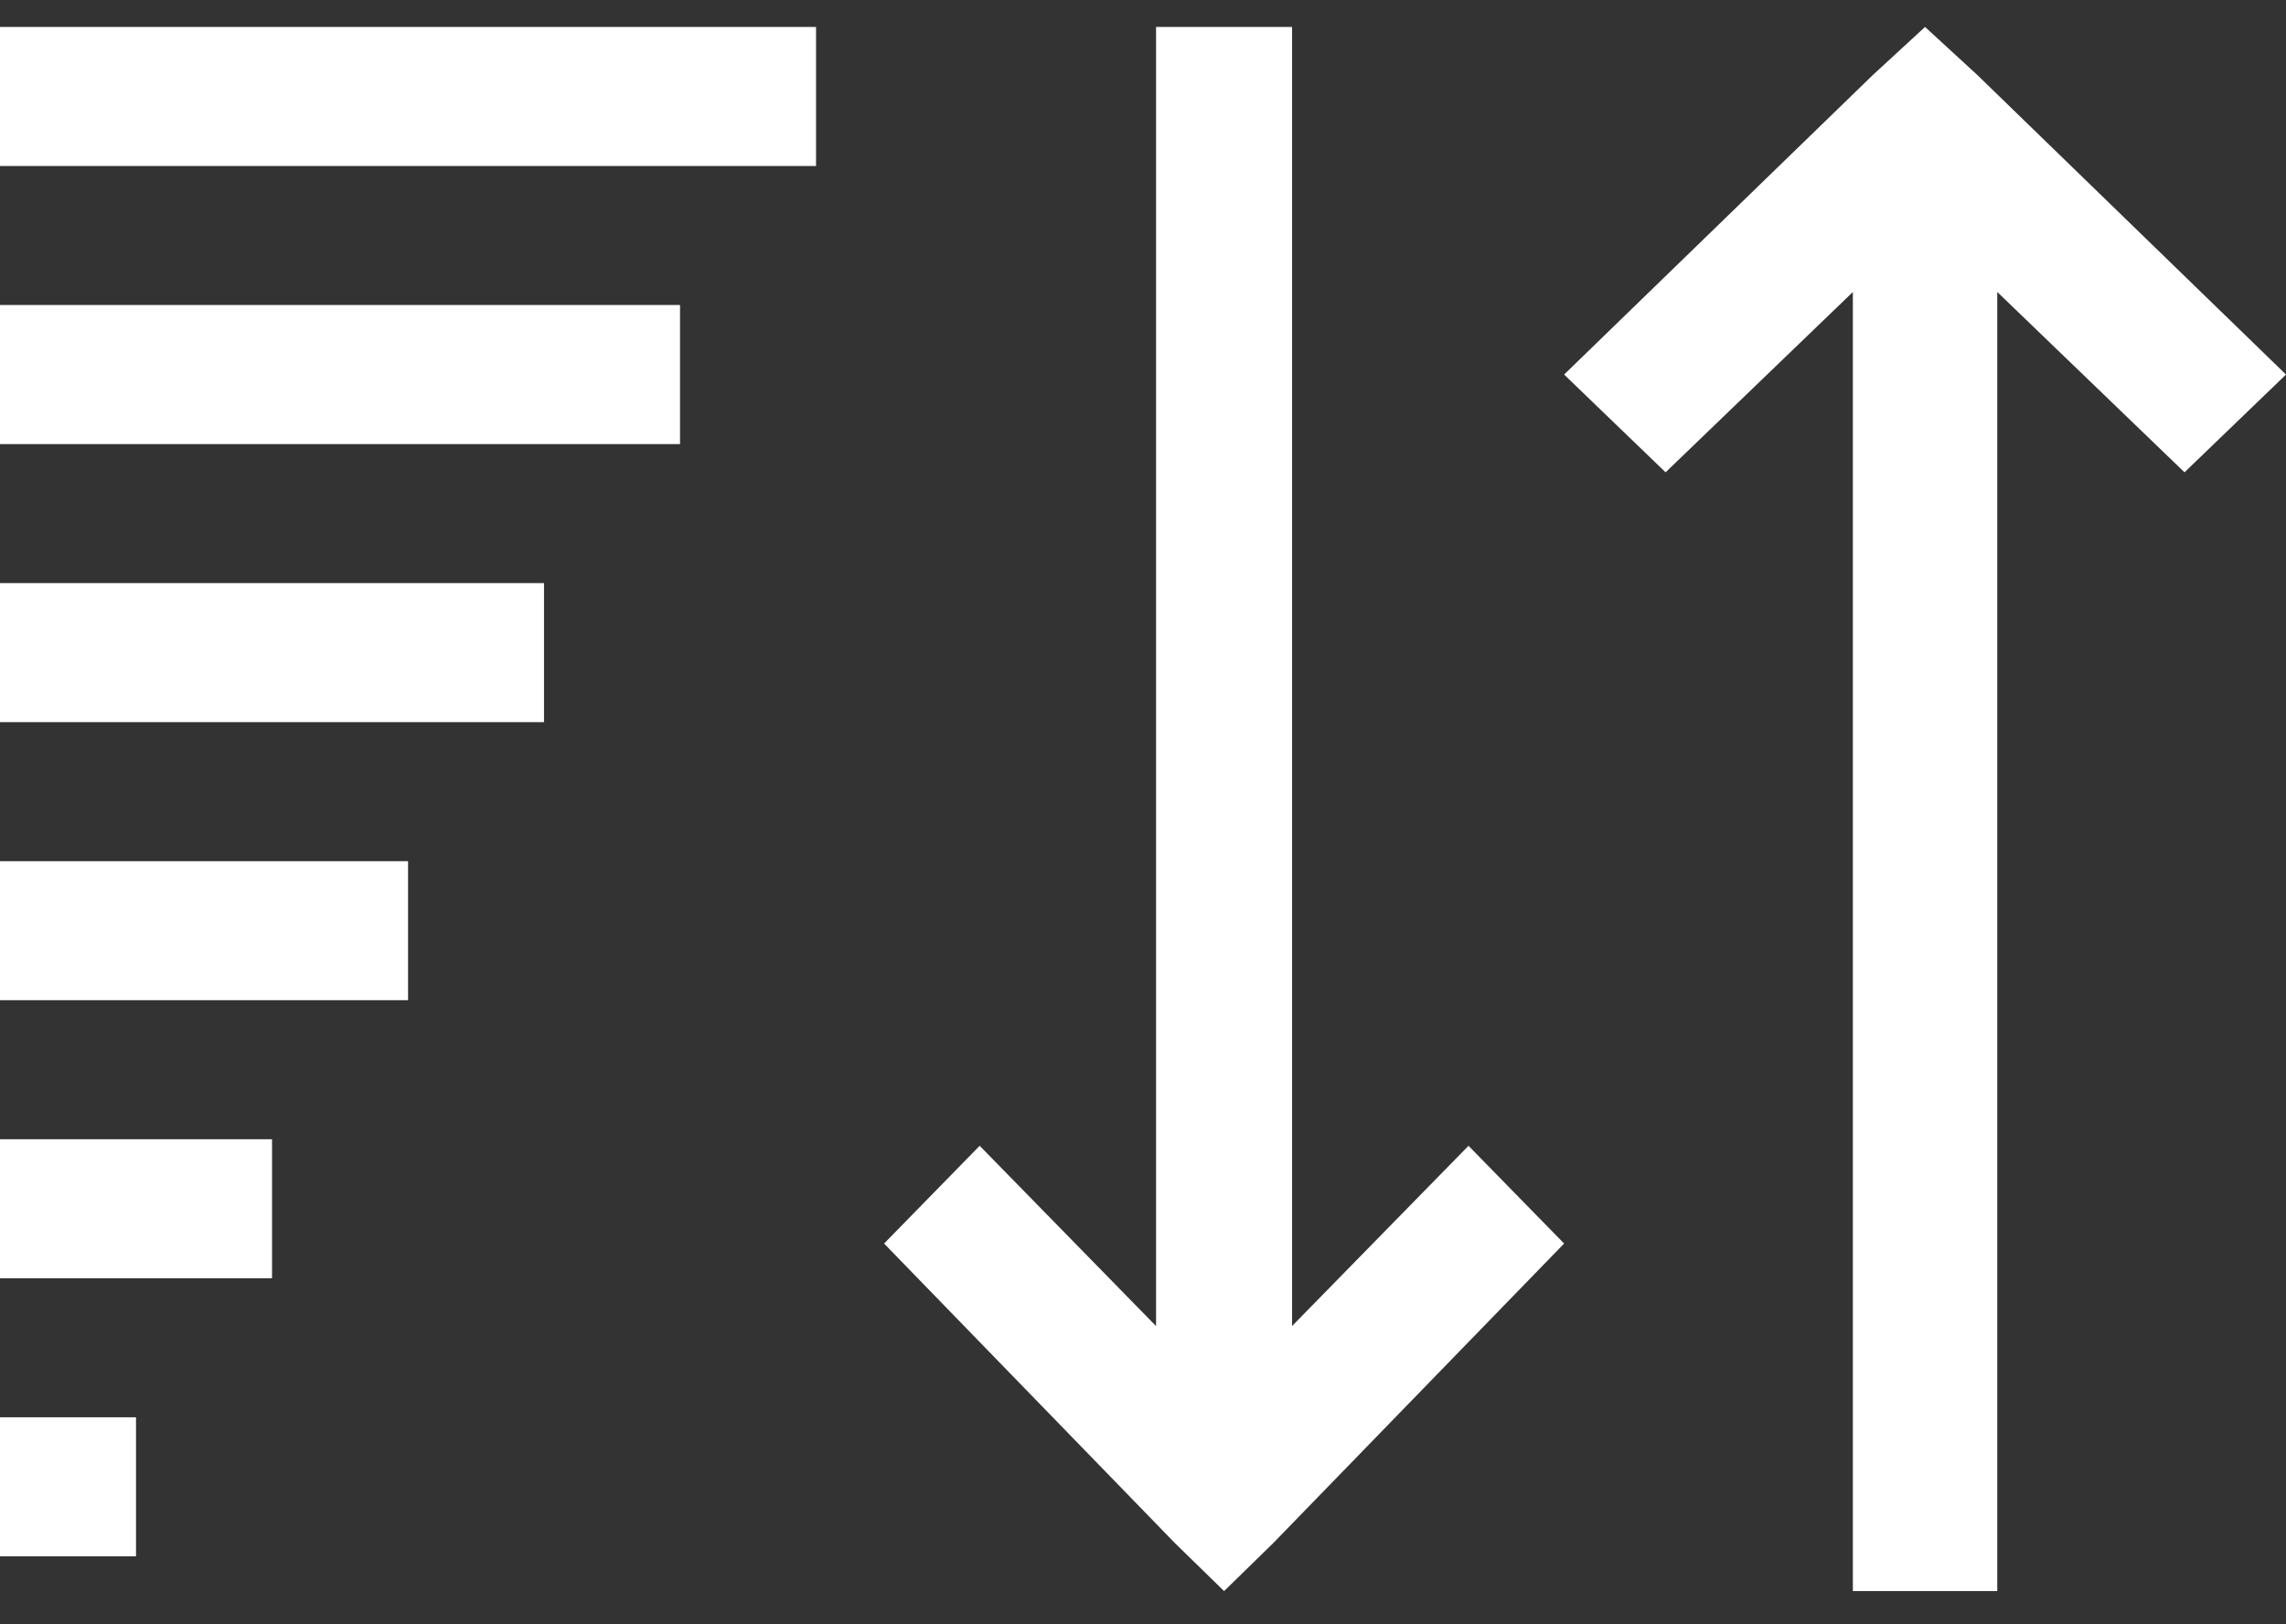
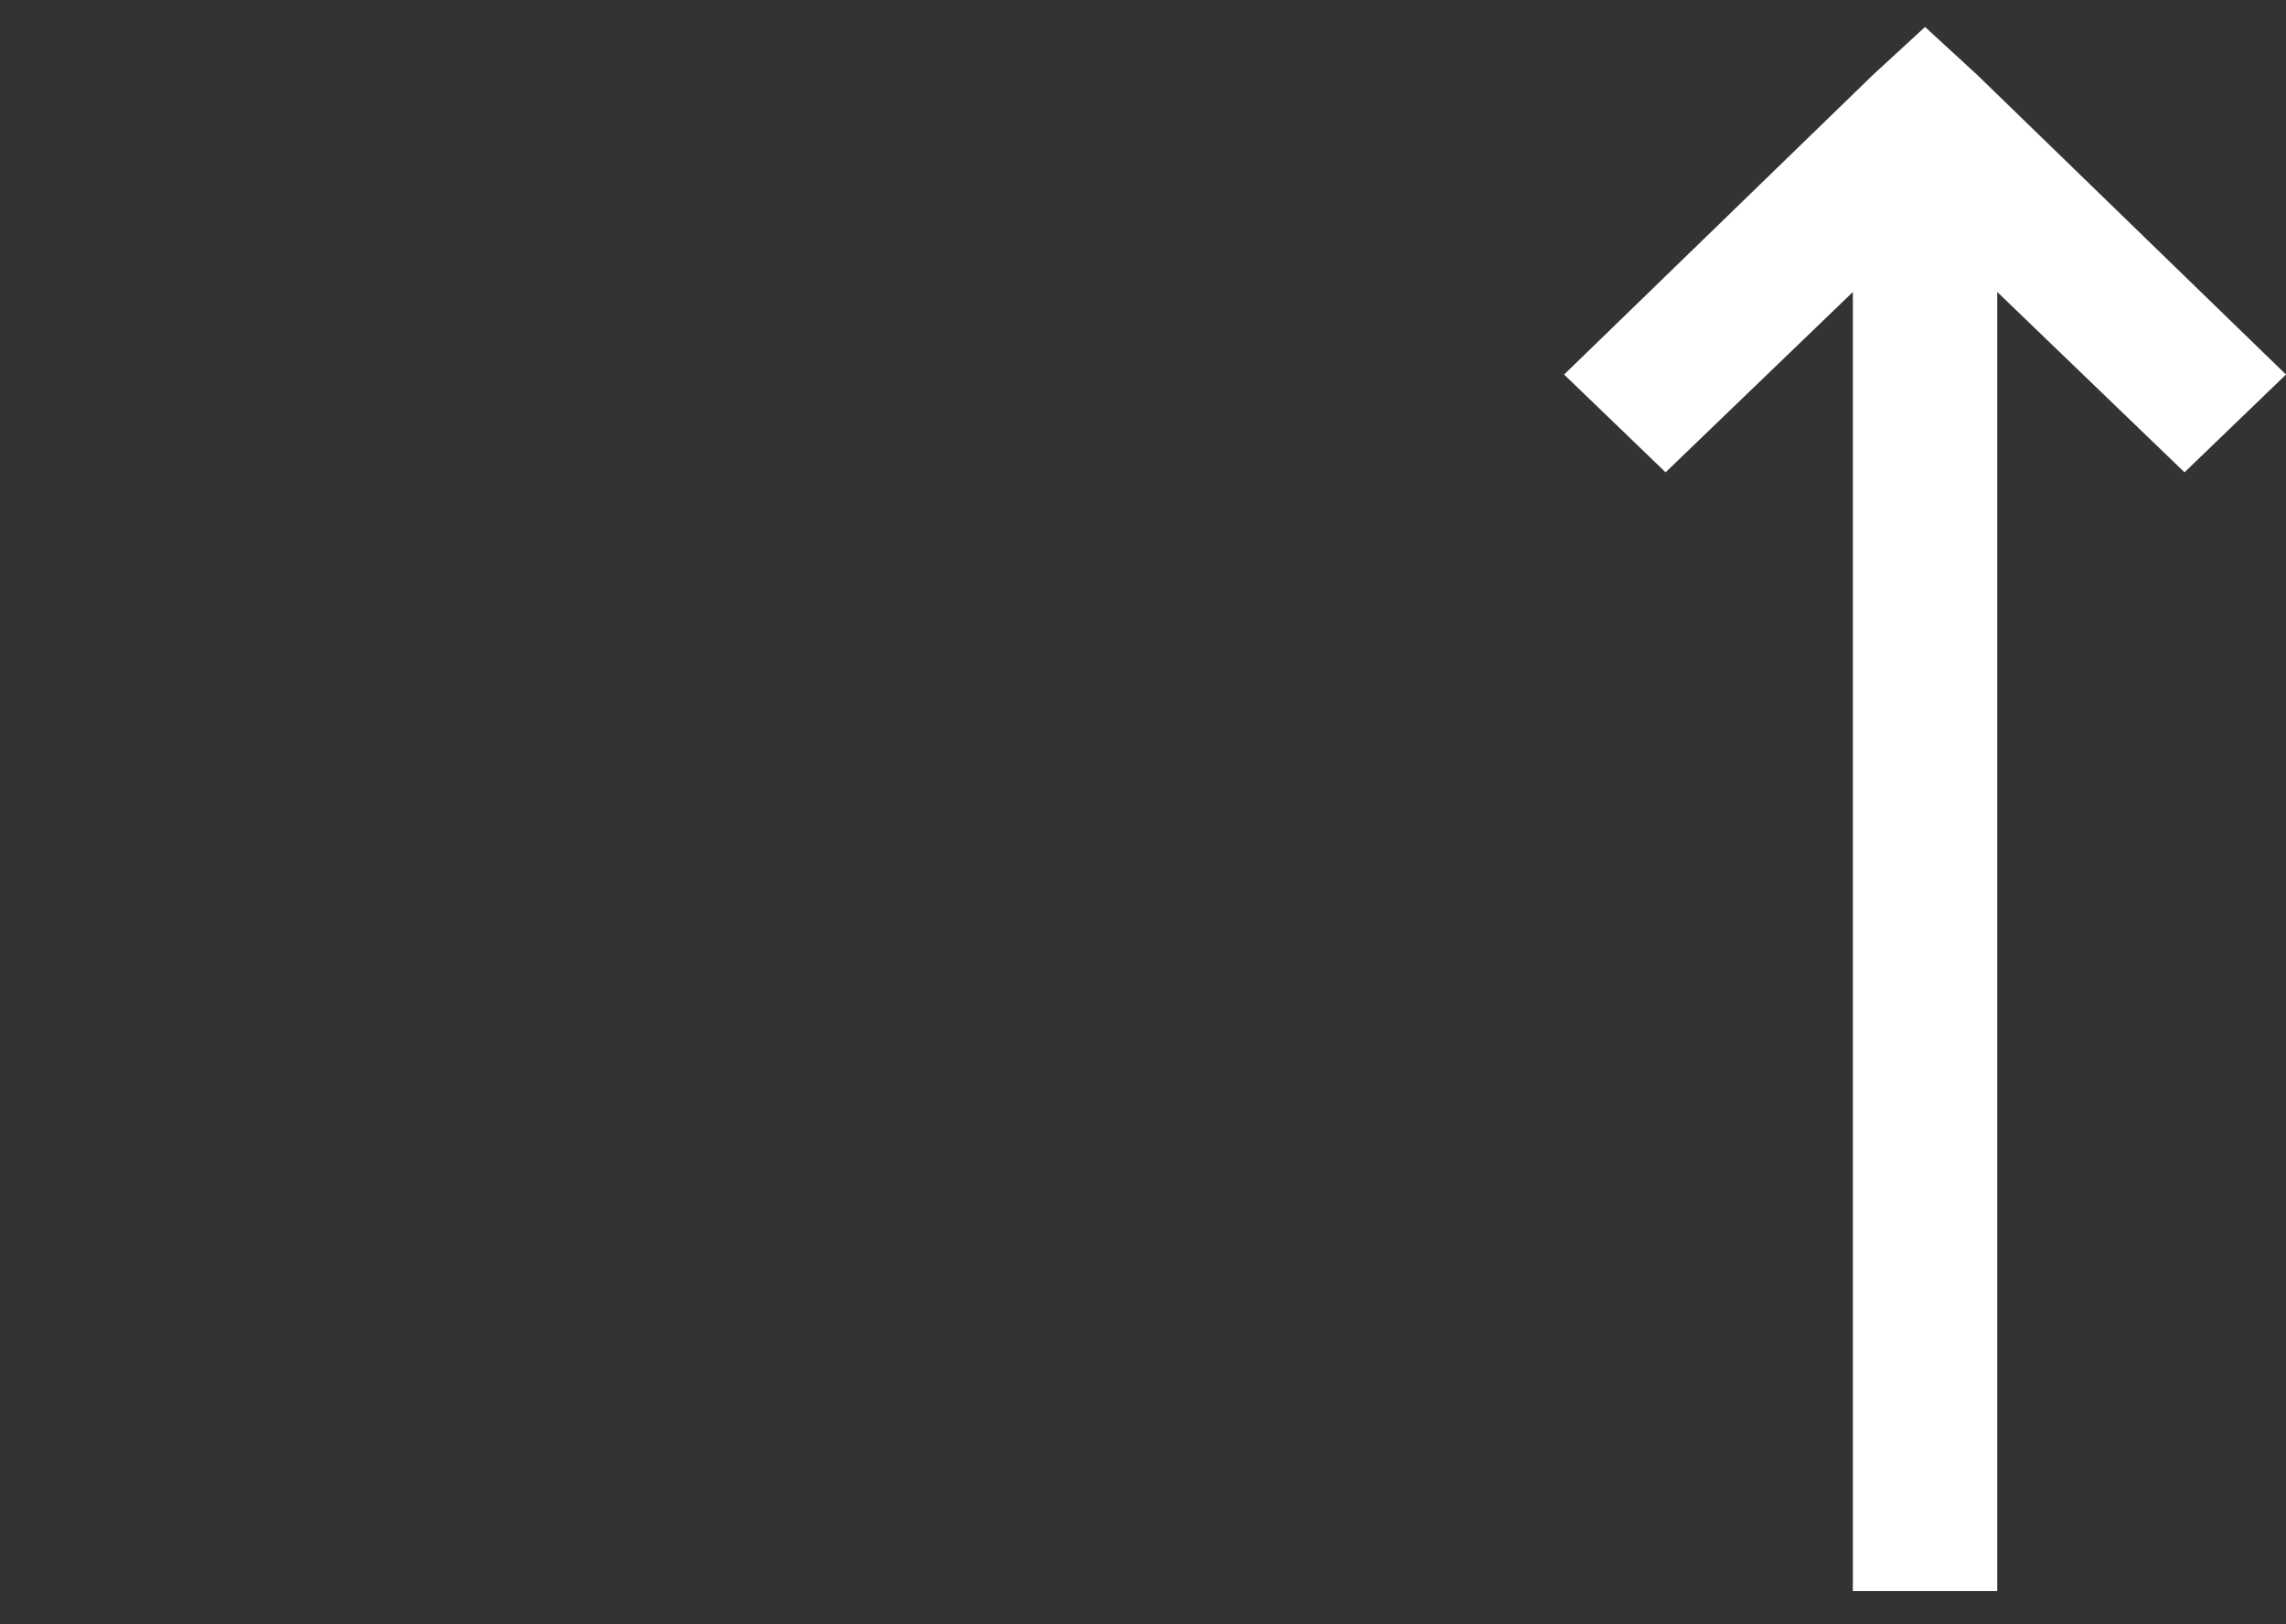
<svg xmlns="http://www.w3.org/2000/svg" width="38" height="27" viewBox="0 0 38 27" fill="none">
  <rect x="0" y="0" width="38" height="27" fill="#333333" stroke="none" />
-   <path d="M0 0.448V2.759H13.565V0.448H0ZM19.217 0.448V22.043L16.285 19.046L14.696 20.671L19.534 25.654L20.348 26.448L21.162 25.653L26 20.671L24.411 19.046L21.478 22.042V0.448H19.217ZM0 5.07V7.382H11.304V5.07H0ZM0 9.693V12.004H9.043V9.693H0ZM0 14.315V16.626H6.783V14.315H0ZM0 18.937V21.248H4.522V18.937H0ZM0 23.559V25.87H2.261V23.559H0Z" fill="white" />
  <path d="M33.2 26.448V4.853L36.313 7.851L38 6.226L32.864 1.242L32 0.448L31.136 1.243L26 6.226L27.687 7.851L30.8 4.854L30.8 26.448H33.2Z" fill="white" />
</svg>